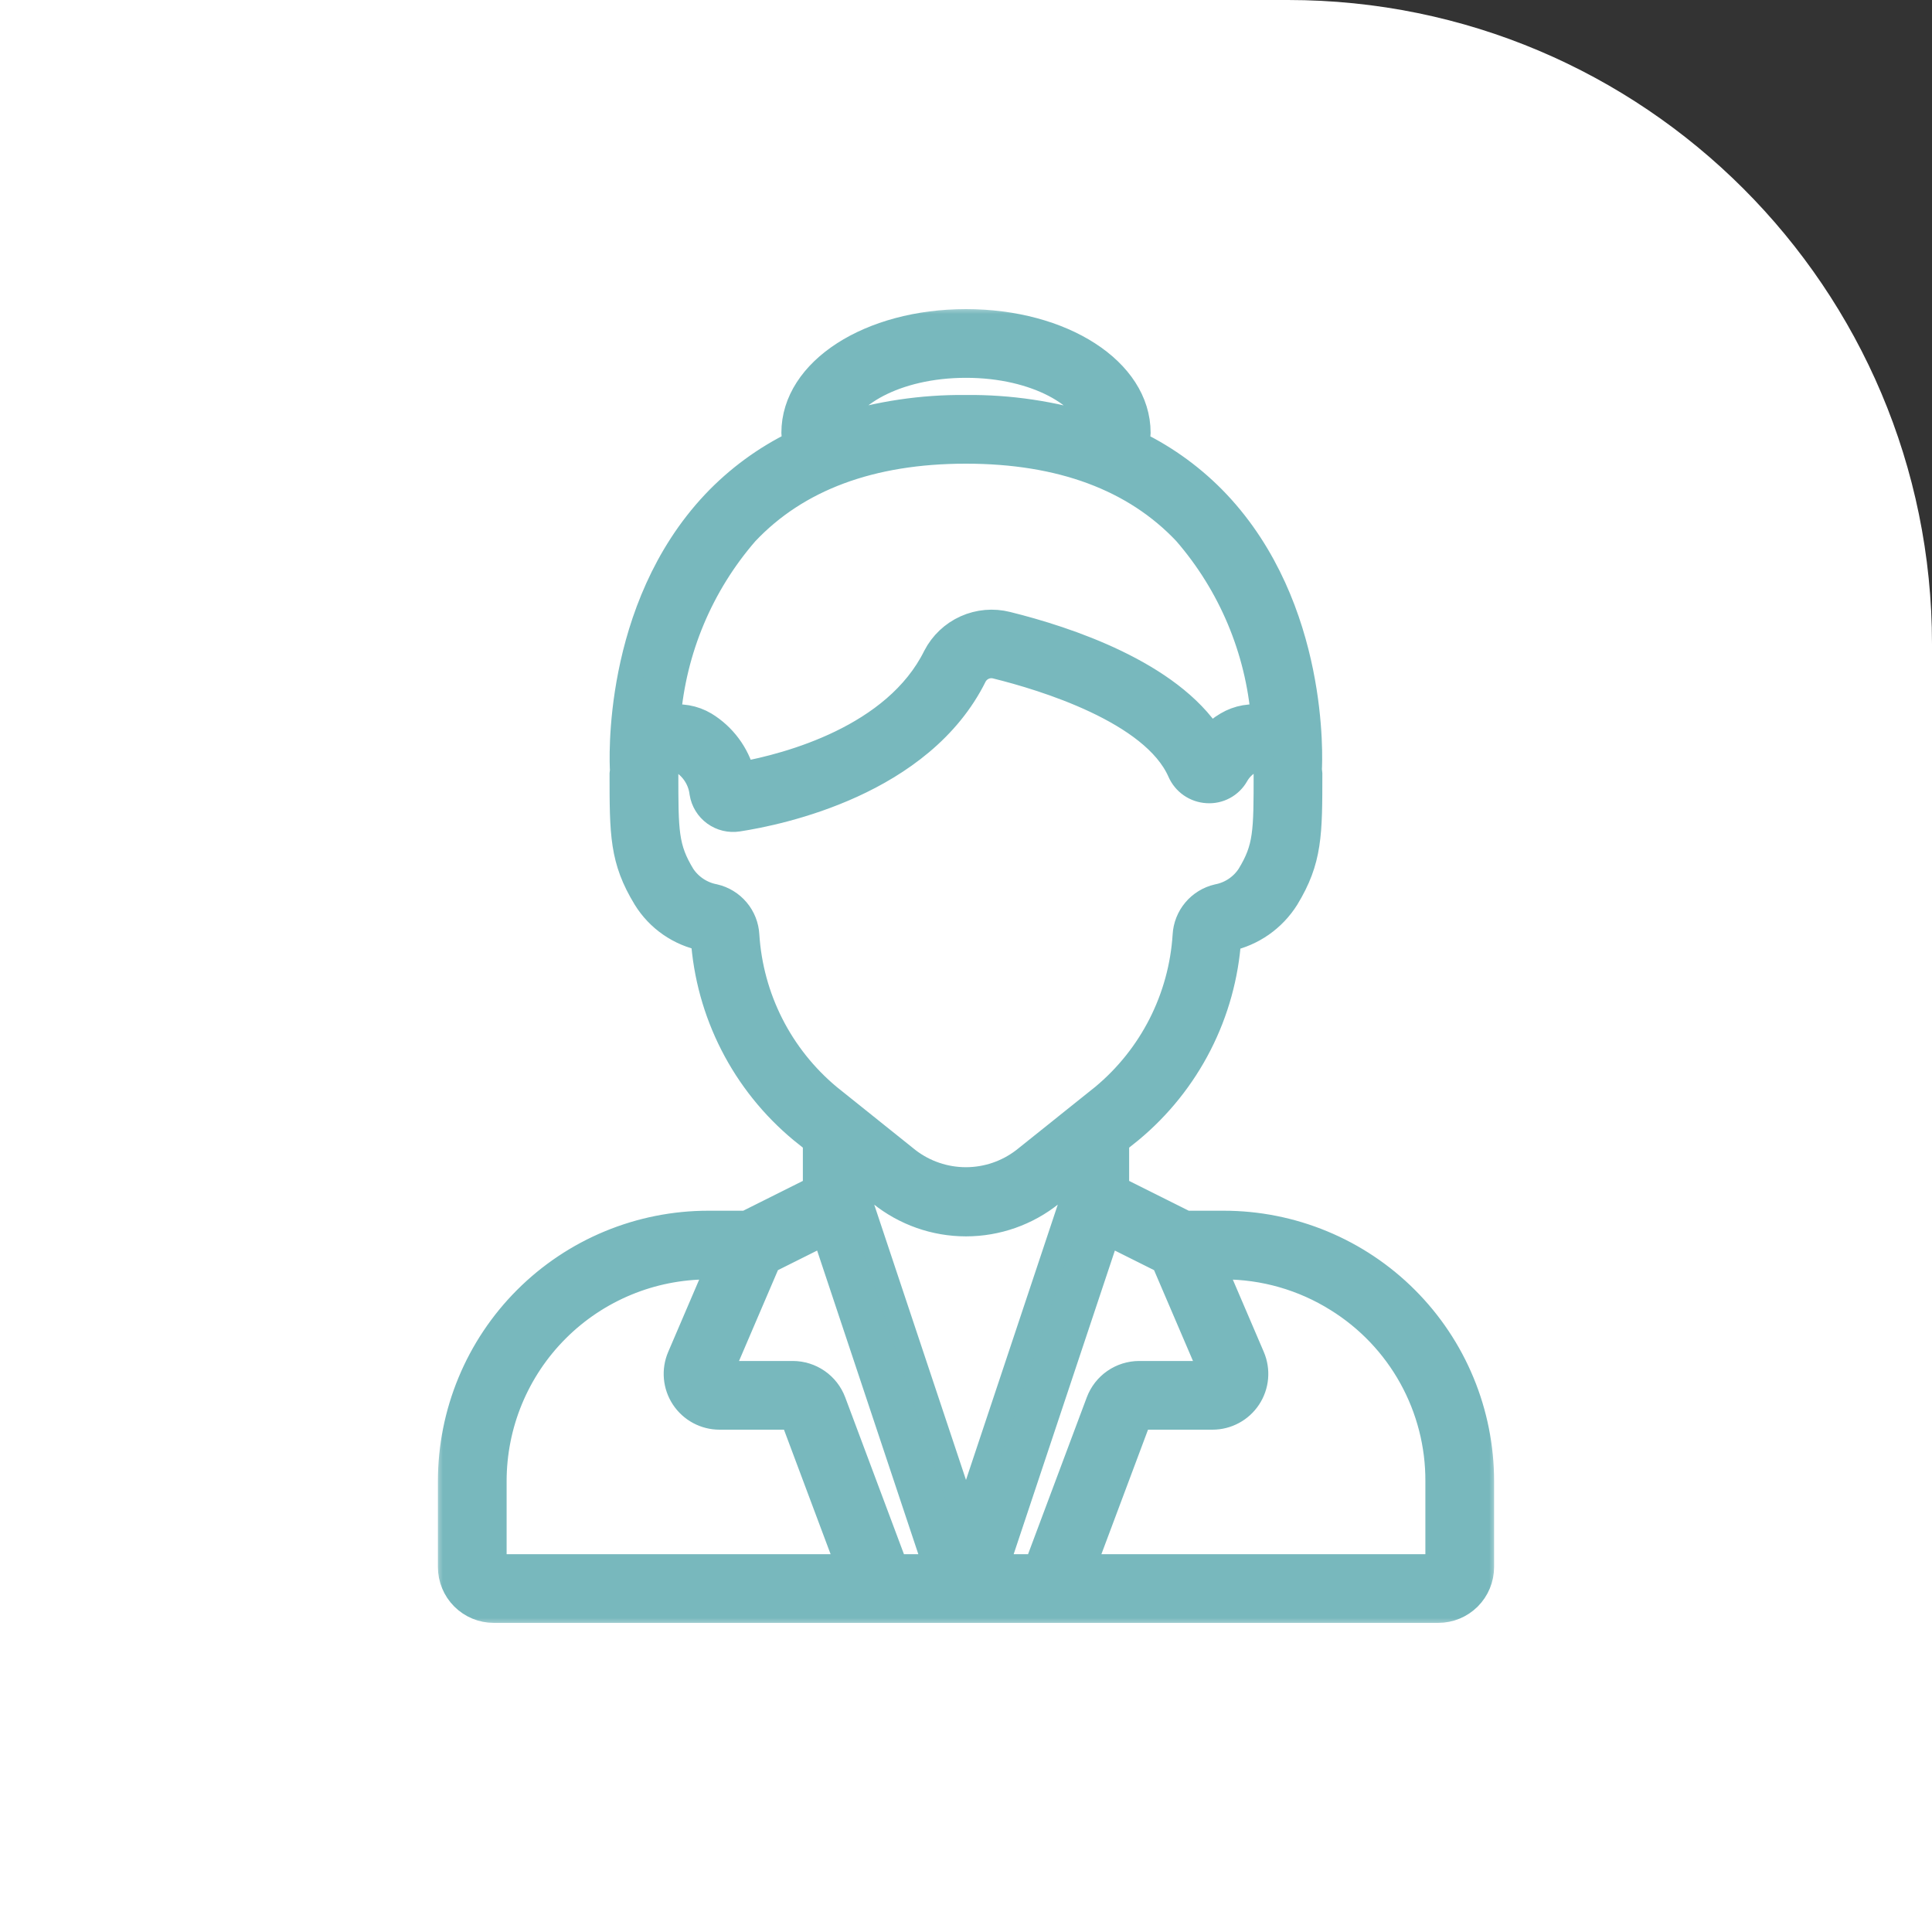
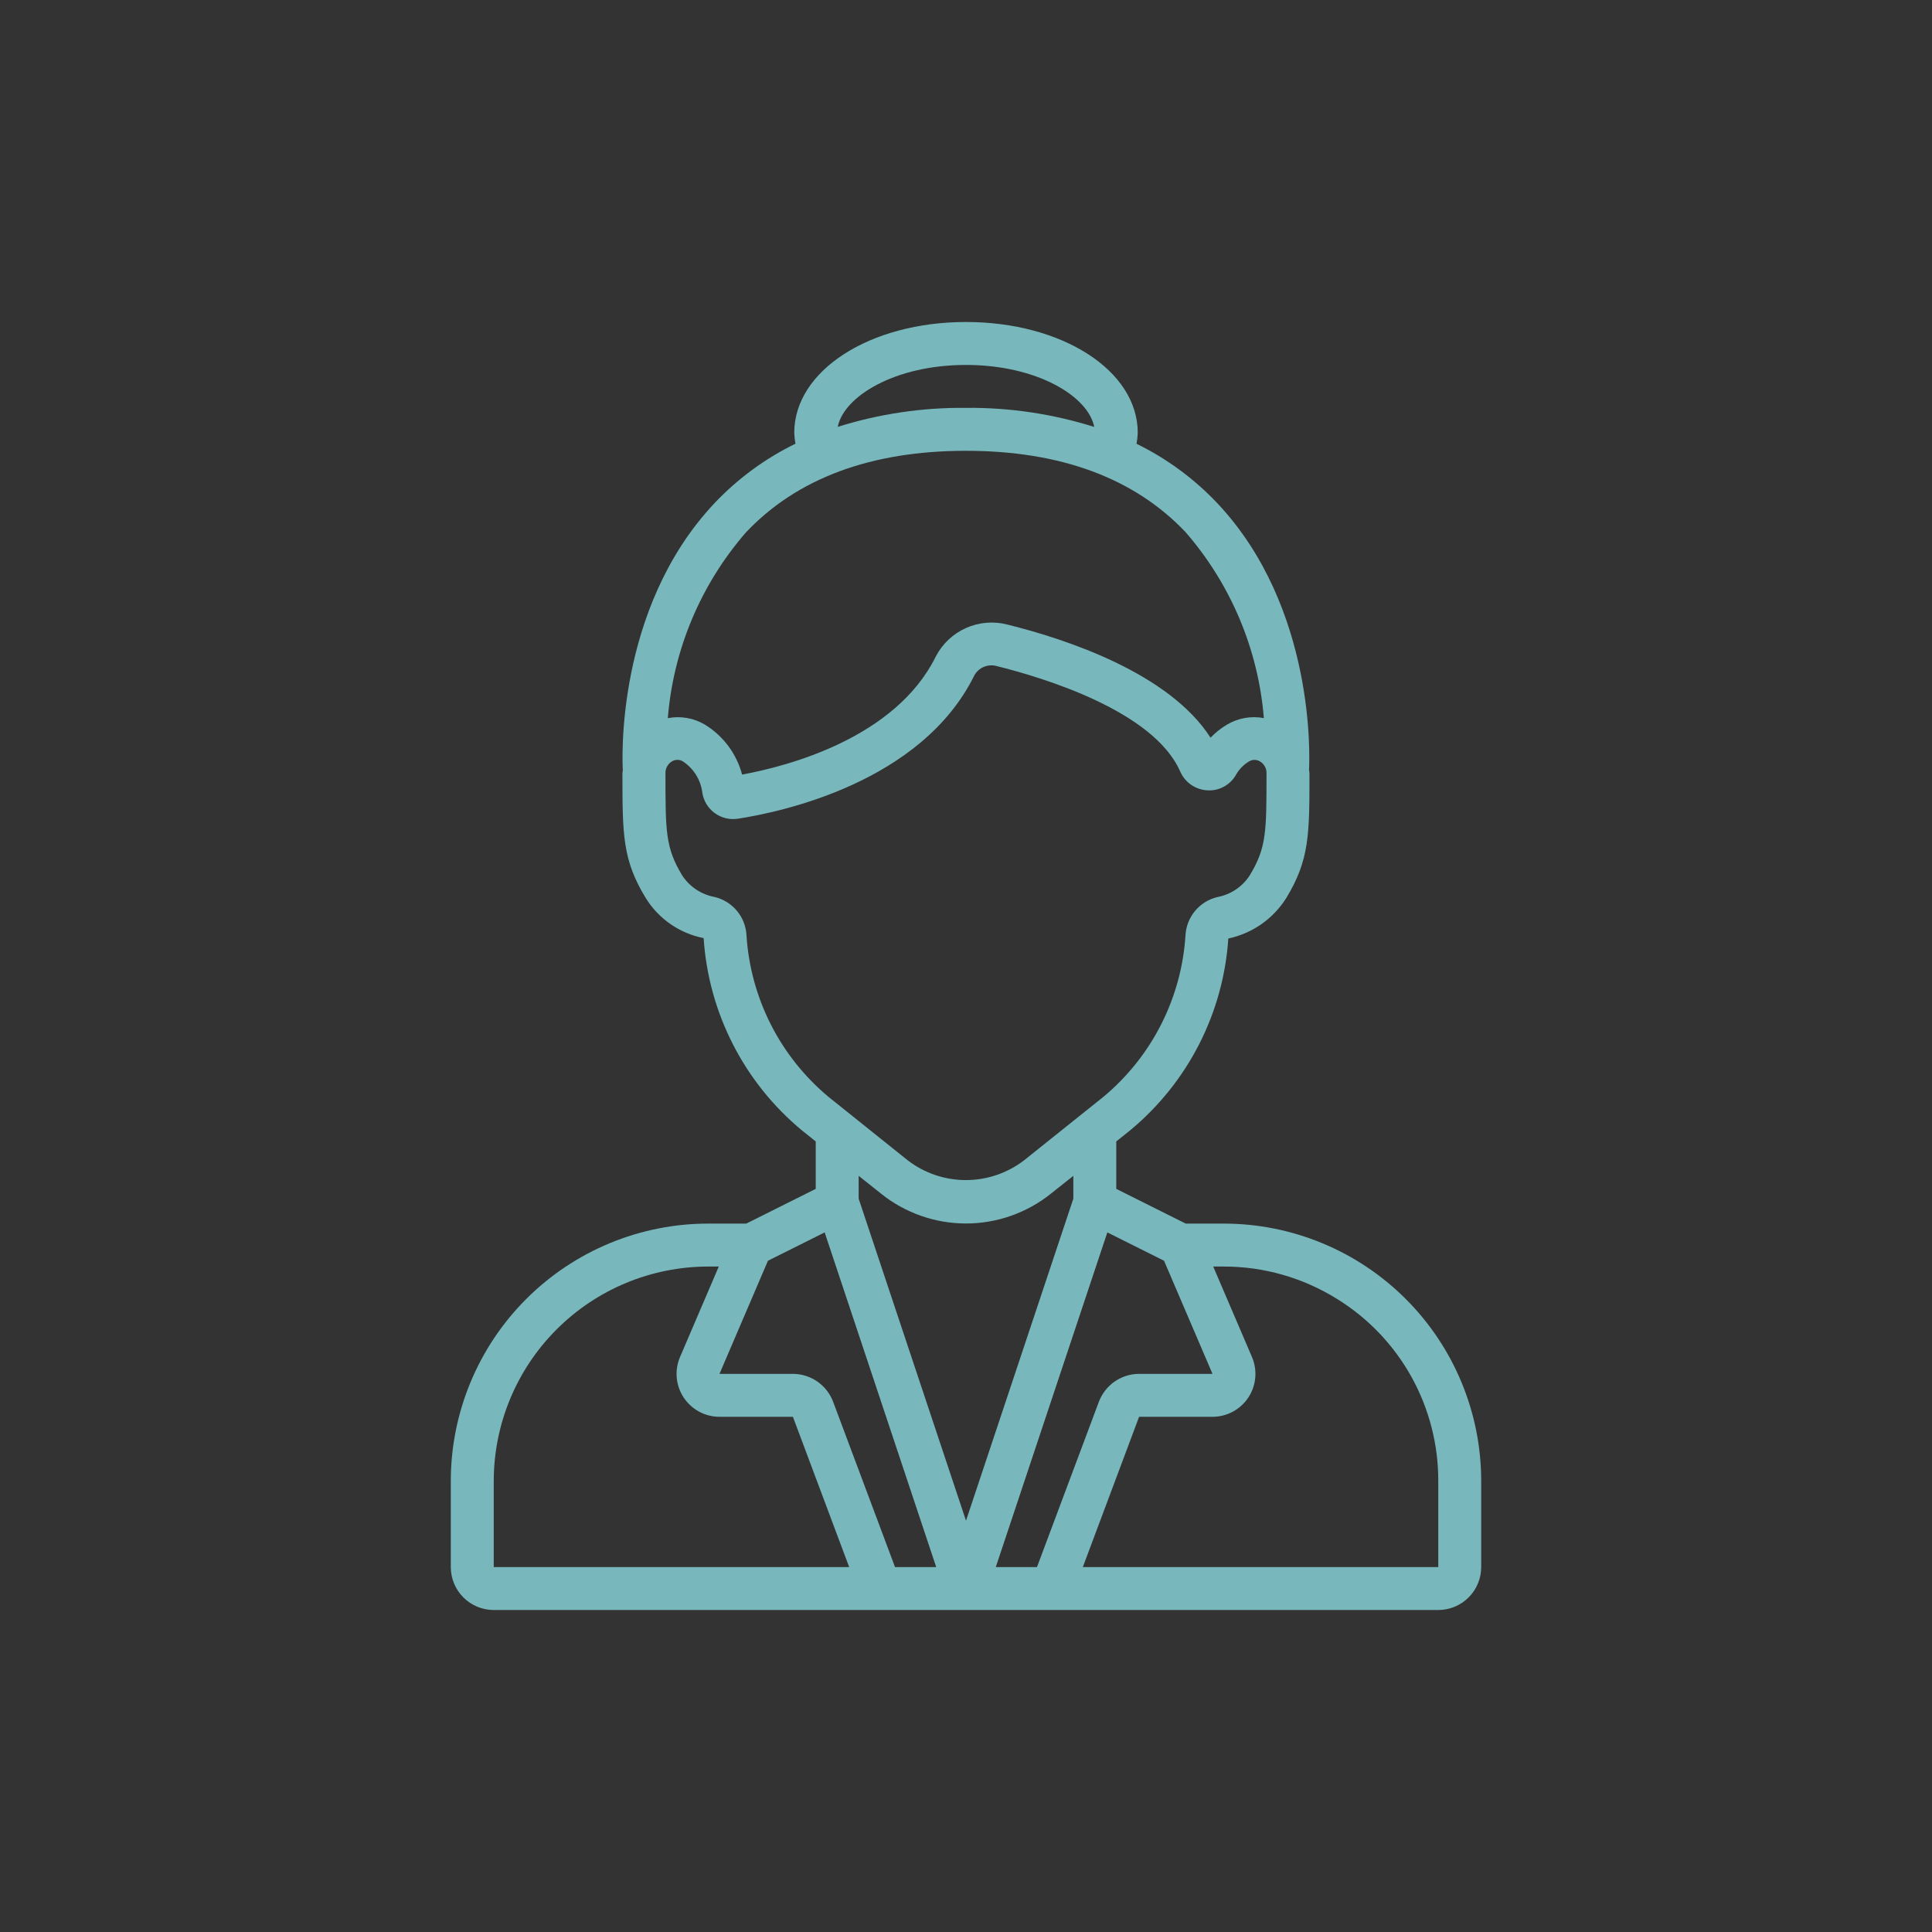
<svg xmlns="http://www.w3.org/2000/svg" width="120" height="120" viewBox="0 0 120 120" fill="none">
  <rect x="0" y="0" width="120" height="120" fill="#333333" stroke="none" />
-   <path d="M0 0H80C102.091 0 120 17.909 120 40V120H0V0Z" fill="white" />
  <mask id="path-2-outside-1_79_452" maskUnits="userSpaceOnUse" x="27" y="19" width="66" height="82" fill="black">
-     <rect fill="white" x="27" y="19" width="66" height="82" />
-     <path d="M30.667 100H89.333C90.041 100 90.719 99.719 91.219 99.219C91.719 98.719 92 98.041 92 97.333V92C92.001 89.899 91.588 87.817 90.784 85.876C89.981 83.934 88.802 82.17 87.316 80.684C85.83 79.198 84.066 78.019 82.124 77.216C80.183 76.412 78.101 75.999 76 76H73.648L69.333 73.843V70.897L70.208 70.196C71.977 68.729 73.429 66.916 74.475 64.87C75.521 62.823 76.14 60.585 76.293 58.292C77.031 58.135 77.73 57.832 78.349 57.4C78.967 56.967 79.492 56.415 79.893 55.776C81.333 53.405 81.333 51.829 81.333 48.023C81.333 47.948 81.309 47.879 81.305 47.805C81.339 47.22 81.755 37.776 75.607 31.252C74.17 29.732 72.471 28.483 70.592 27.564C70.634 27.338 70.659 27.11 70.667 26.88C70.667 23.023 65.981 20 60 20C54.019 20 49.333 23.023 49.333 26.88C49.341 27.108 49.366 27.335 49.408 27.559C47.524 28.478 45.821 29.729 44.38 31.252C38.167 37.844 38.659 47.431 38.684 47.835V47.855C38.684 47.912 38.661 47.965 38.661 48.023C38.661 51.829 38.661 53.405 40.107 55.776C40.502 56.416 41.026 56.968 41.645 57.397C42.264 57.825 42.965 58.122 43.704 58.267C43.855 60.564 44.473 62.807 45.52 64.858C46.567 66.909 48.02 68.725 49.792 70.196L50.667 70.897V73.843L46.352 76H44C41.899 75.999 39.818 76.412 37.876 77.216C35.934 78.02 34.17 79.198 32.684 80.684C31.198 82.17 30.02 83.934 29.216 85.876C28.412 87.818 27.999 89.899 28 92V97.333C28 98.041 28.281 98.719 28.781 99.219C29.281 99.719 29.959 100 30.667 100ZM55.591 97.333L51.747 87.067C51.555 86.559 51.214 86.121 50.768 85.811C50.322 85.502 49.792 85.335 49.249 85.333H44.689L47.699 78.307L51.221 76.547L58.149 97.333H55.591ZM68.779 76.547L72.301 78.307L75.311 85.333H70.751C70.208 85.335 69.678 85.502 69.232 85.811C68.786 86.121 68.445 86.559 68.253 87.067L64.409 97.333H61.851L68.779 76.547ZM83.067 80.692C84.99 81.884 86.576 83.55 87.673 85.529C88.77 87.509 89.342 89.737 89.333 92V97.333H67.256L70.751 88H75.311C75.752 88 76.186 87.89 76.574 87.681C76.963 87.472 77.293 87.17 77.536 86.802C77.779 86.433 77.927 86.01 77.966 85.571C78.005 85.132 77.935 84.689 77.761 84.284L75.355 78.667H76C78.499 78.663 80.949 79.365 83.067 80.692ZM60 22.667C64.431 22.667 67.6 24.628 67.964 26.517C65.388 25.707 62.7 25.307 60 25.333H59.977C57.284 25.308 54.603 25.706 52.033 26.513C52.408 24.624 55.573 22.667 60 22.667ZM46.32 33.081C49.496 29.711 54.096 28 59.992 28C65.888 28 70.475 29.705 73.651 33.067C76.454 36.298 78.153 40.339 78.501 44.603C77.717 44.454 76.906 44.596 76.219 45.003C75.84 45.227 75.494 45.501 75.189 45.819C72.617 41.819 66.284 39.712 62.551 38.788C61.697 38.571 60.794 38.65 59.99 39.011C59.187 39.372 58.529 39.995 58.124 40.777C55.619 45.844 48.94 47.587 46.093 48.111C45.751 46.817 44.922 45.705 43.78 45.007C43.088 44.596 42.269 44.453 41.479 44.607C41.824 40.347 43.52 36.31 46.32 33.081ZM46.365 58.085C46.335 57.526 46.124 56.991 45.763 56.563C45.402 56.134 44.911 55.834 44.365 55.709C43.963 55.633 43.58 55.476 43.24 55.249C42.899 55.022 42.607 54.73 42.381 54.388C41.333 52.657 41.333 51.675 41.333 48.023C41.329 47.874 41.365 47.728 41.437 47.599C41.509 47.469 41.615 47.361 41.743 47.287C41.845 47.227 41.961 47.196 42.079 47.195C42.198 47.195 42.316 47.229 42.417 47.292C42.749 47.511 43.029 47.799 43.238 48.138C43.447 48.476 43.579 48.856 43.625 49.251C43.707 49.755 43.985 50.207 44.399 50.507C44.813 50.806 45.328 50.93 45.833 50.851C48.444 50.451 57.216 48.633 60.515 41.955C60.647 41.714 60.857 41.525 61.111 41.419C61.364 41.313 61.646 41.297 61.911 41.372C64.781 42.084 71.644 44.145 73.305 47.919C73.449 48.25 73.682 48.535 73.978 48.742C74.275 48.948 74.623 49.068 74.984 49.088C75.342 49.112 75.699 49.035 76.014 48.865C76.329 48.695 76.59 48.439 76.767 48.127C76.962 47.783 77.242 47.495 77.581 47.292C77.683 47.23 77.8 47.198 77.919 47.198C78.038 47.198 78.154 47.23 78.256 47.292C78.384 47.367 78.49 47.474 78.562 47.604C78.634 47.733 78.669 47.88 78.665 48.028C78.665 51.68 78.665 52.663 77.609 54.393C77.385 54.735 77.093 55.029 76.752 55.256C76.412 55.483 76.029 55.639 75.627 55.715C75.082 55.842 74.594 56.142 74.234 56.57C73.875 56.998 73.664 57.531 73.633 58.089C73.511 60.02 72.996 61.905 72.121 63.63C71.245 65.355 70.027 66.883 68.541 68.121L63.608 72.068C62.571 72.865 61.3 73.297 59.993 73.297C58.685 73.297 57.414 72.865 56.377 72.068L51.453 68.123C49.968 66.883 48.75 65.354 47.875 63.628C47.001 61.902 46.487 60.016 46.365 58.085ZM54.715 74.133C56.213 75.337 58.077 75.993 59.999 75.993C61.92 75.993 63.785 75.337 65.283 74.133L66.667 73.033V74.452L60 94.452L53.333 74.452V73.033L54.715 74.133ZM30.667 92C30.667 88.464 32.071 85.072 34.572 82.572C37.072 80.071 40.464 78.667 44 78.667H44.645L42.239 84.283C42.065 84.688 41.994 85.131 42.033 85.57C42.073 86.01 42.22 86.433 42.463 86.801C42.706 87.169 43.037 87.472 43.425 87.681C43.814 87.89 44.248 88 44.689 88H49.249L52.744 97.333H30.667V92Z" />
-   </mask>
+     </mask>
  <path d="M30.667 100H89.333C90.041 100 90.719 99.719 91.219 99.219C91.719 98.719 92 98.041 92 97.333V92C92.001 89.899 91.588 87.817 90.784 85.876C89.981 83.934 88.802 82.17 87.316 80.684C85.83 79.198 84.066 78.019 82.124 77.216C80.183 76.412 78.101 75.999 76 76H73.648L69.333 73.843V70.897L70.208 70.196C71.977 68.729 73.429 66.916 74.475 64.87C75.521 62.823 76.14 60.585 76.293 58.292C77.031 58.135 77.73 57.832 78.349 57.4C78.967 56.967 79.492 56.415 79.893 55.776C81.333 53.405 81.333 51.829 81.333 48.023C81.333 47.948 81.309 47.879 81.305 47.805C81.339 47.22 81.755 37.776 75.607 31.252C74.17 29.732 72.471 28.483 70.592 27.564C70.634 27.338 70.659 27.11 70.667 26.88C70.667 23.023 65.981 20 60 20C54.019 20 49.333 23.023 49.333 26.88C49.341 27.108 49.366 27.335 49.408 27.559C47.524 28.478 45.821 29.729 44.38 31.252C38.167 37.844 38.659 47.431 38.684 47.835V47.855C38.684 47.912 38.661 47.965 38.661 48.023C38.661 51.829 38.661 53.405 40.107 55.776C40.502 56.416 41.026 56.968 41.645 57.397C42.264 57.825 42.965 58.122 43.704 58.267C43.855 60.564 44.473 62.807 45.52 64.858C46.567 66.909 48.02 68.725 49.792 70.196L50.667 70.897V73.843L46.352 76H44C41.899 75.999 39.818 76.412 37.876 77.216C35.934 78.02 34.17 79.198 32.684 80.684C31.198 82.17 30.02 83.934 29.216 85.876C28.412 87.818 27.999 89.899 28 92V97.333C28 98.041 28.281 98.719 28.781 99.219C29.281 99.719 29.959 100 30.667 100ZM55.591 97.333L51.747 87.067C51.555 86.559 51.214 86.121 50.768 85.811C50.322 85.502 49.792 85.335 49.249 85.333H44.689L47.699 78.307L51.221 76.547L58.149 97.333H55.591ZM68.779 76.547L72.301 78.307L75.311 85.333H70.751C70.208 85.335 69.678 85.502 69.232 85.811C68.786 86.121 68.445 86.559 68.253 87.067L64.409 97.333H61.851L68.779 76.547ZM83.067 80.692C84.99 81.884 86.576 83.55 87.673 85.529C88.77 87.509 89.342 89.737 89.333 92V97.333H67.256L70.751 88H75.311C75.752 88 76.186 87.89 76.574 87.681C76.963 87.472 77.293 87.17 77.536 86.802C77.779 86.433 77.927 86.01 77.966 85.571C78.005 85.132 77.935 84.689 77.761 84.284L75.355 78.667H76C78.499 78.663 80.949 79.365 83.067 80.692ZM60 22.667C64.431 22.667 67.6 24.628 67.964 26.517C65.388 25.707 62.7 25.307 60 25.333H59.977C57.284 25.308 54.603 25.706 52.033 26.513C52.408 24.624 55.573 22.667 60 22.667ZM46.32 33.081C49.496 29.711 54.096 28 59.992 28C65.888 28 70.475 29.705 73.651 33.067C76.454 36.298 78.153 40.339 78.501 44.603C77.717 44.454 76.906 44.596 76.219 45.003C75.84 45.227 75.494 45.501 75.189 45.819C72.617 41.819 66.284 39.712 62.551 38.788C61.697 38.571 60.794 38.65 59.99 39.011C59.187 39.372 58.529 39.995 58.124 40.777C55.619 45.844 48.94 47.587 46.093 48.111C45.751 46.817 44.922 45.705 43.78 45.007C43.088 44.596 42.269 44.453 41.479 44.607C41.824 40.347 43.52 36.31 46.32 33.081ZM46.365 58.085C46.335 57.526 46.124 56.991 45.763 56.563C45.402 56.134 44.911 55.834 44.365 55.709C43.963 55.633 43.58 55.476 43.24 55.249C42.899 55.022 42.607 54.73 42.381 54.388C41.333 52.657 41.333 51.675 41.333 48.023C41.329 47.874 41.365 47.728 41.437 47.599C41.509 47.469 41.615 47.361 41.743 47.287C41.845 47.227 41.961 47.196 42.079 47.195C42.198 47.195 42.316 47.229 42.417 47.292C42.749 47.511 43.029 47.799 43.238 48.138C43.447 48.476 43.579 48.856 43.625 49.251C43.707 49.755 43.985 50.207 44.399 50.507C44.813 50.806 45.328 50.93 45.833 50.851C48.444 50.451 57.216 48.633 60.515 41.955C60.647 41.714 60.857 41.525 61.111 41.419C61.364 41.313 61.646 41.297 61.911 41.372C64.781 42.084 71.644 44.145 73.305 47.919C73.449 48.25 73.682 48.535 73.978 48.742C74.275 48.948 74.623 49.068 74.984 49.088C75.342 49.112 75.699 49.035 76.014 48.865C76.329 48.695 76.59 48.439 76.767 48.127C76.962 47.783 77.242 47.495 77.581 47.292C77.683 47.23 77.8 47.198 77.919 47.198C78.038 47.198 78.154 47.23 78.256 47.292C78.384 47.367 78.49 47.474 78.562 47.604C78.634 47.733 78.669 47.88 78.665 48.028C78.665 51.68 78.665 52.663 77.609 54.393C77.385 54.735 77.093 55.029 76.752 55.256C76.412 55.483 76.029 55.639 75.627 55.715C75.082 55.842 74.594 56.142 74.234 56.57C73.875 56.998 73.664 57.531 73.633 58.089C73.511 60.02 72.996 61.905 72.121 63.63C71.245 65.355 70.027 66.883 68.541 68.121L63.608 72.068C62.571 72.865 61.3 73.297 59.993 73.297C58.685 73.297 57.414 72.865 56.377 72.068L51.453 68.123C49.968 66.883 48.75 65.354 47.875 63.628C47.001 61.902 46.487 60.016 46.365 58.085ZM54.715 74.133C56.213 75.337 58.077 75.993 59.999 75.993C61.92 75.993 63.785 75.337 65.283 74.133L66.667 73.033V74.452L60 94.452L53.333 74.452V73.033L54.715 74.133ZM30.667 92C30.667 88.464 32.071 85.072 34.572 82.572C37.072 80.071 40.464 78.667 44 78.667H44.645L42.239 84.283C42.065 84.688 41.994 85.131 42.033 85.57C42.073 86.01 42.22 86.433 42.463 86.801C42.706 87.169 43.037 87.472 43.425 87.681C43.814 87.89 44.248 88 44.689 88H49.249L52.744 97.333H30.667V92Z" fill="#78B8BD" />
-   <path d="M30.667 100H89.333C90.041 100 90.719 99.719 91.219 99.219C91.719 98.719 92 98.041 92 97.333V92C92.001 89.899 91.588 87.817 90.784 85.876C89.981 83.934 88.802 82.17 87.316 80.684C85.83 79.198 84.066 78.019 82.124 77.216C80.183 76.412 78.101 75.999 76 76H73.648L69.333 73.843V70.897L70.208 70.196C71.977 68.729 73.429 66.916 74.475 64.87C75.521 62.823 76.14 60.585 76.293 58.292C77.031 58.135 77.73 57.832 78.349 57.4C78.967 56.967 79.492 56.415 79.893 55.776C81.333 53.405 81.333 51.829 81.333 48.023C81.333 47.948 81.309 47.879 81.305 47.805C81.339 47.22 81.755 37.776 75.607 31.252C74.17 29.732 72.471 28.483 70.592 27.564C70.634 27.338 70.659 27.11 70.667 26.88C70.667 23.023 65.981 20 60 20C54.019 20 49.333 23.023 49.333 26.88C49.341 27.108 49.366 27.335 49.408 27.559C47.524 28.478 45.821 29.729 44.38 31.252C38.167 37.844 38.659 47.431 38.684 47.835V47.855C38.684 47.912 38.661 47.965 38.661 48.023C38.661 51.829 38.661 53.405 40.107 55.776C40.502 56.416 41.026 56.968 41.645 57.397C42.264 57.825 42.965 58.122 43.704 58.267C43.855 60.564 44.473 62.807 45.52 64.858C46.567 66.909 48.02 68.725 49.792 70.196L50.667 70.897V73.843L46.352 76H44C41.899 75.999 39.818 76.412 37.876 77.216C35.934 78.02 34.17 79.198 32.684 80.684C31.198 82.17 30.02 83.934 29.216 85.876C28.412 87.818 27.999 89.899 28 92V97.333C28 98.041 28.281 98.719 28.781 99.219C29.281 99.719 29.959 100 30.667 100ZM55.591 97.333L51.747 87.067C51.555 86.559 51.214 86.121 50.768 85.811C50.322 85.502 49.792 85.335 49.249 85.333H44.689L47.699 78.307L51.221 76.547L58.149 97.333H55.591ZM68.779 76.547L72.301 78.307L75.311 85.333H70.751C70.208 85.335 69.678 85.502 69.232 85.811C68.786 86.121 68.445 86.559 68.253 87.067L64.409 97.333H61.851L68.779 76.547ZM83.067 80.692C84.99 81.884 86.576 83.55 87.673 85.529C88.77 87.509 89.342 89.737 89.333 92V97.333H67.256L70.751 88H75.311C75.752 88 76.186 87.89 76.574 87.681C76.963 87.472 77.293 87.17 77.536 86.802C77.779 86.433 77.927 86.01 77.966 85.571C78.005 85.132 77.935 84.689 77.761 84.284L75.355 78.667H76C78.499 78.663 80.949 79.365 83.067 80.692ZM60 22.667C64.431 22.667 67.6 24.628 67.964 26.517C65.388 25.707 62.7 25.307 60 25.333H59.977C57.284 25.308 54.603 25.706 52.033 26.513C52.408 24.624 55.573 22.667 60 22.667ZM46.32 33.081C49.496 29.711 54.096 28 59.992 28C65.888 28 70.475 29.705 73.651 33.067C76.454 36.298 78.153 40.339 78.501 44.603C77.717 44.454 76.906 44.596 76.219 45.003C75.84 45.227 75.494 45.501 75.189 45.819C72.617 41.819 66.284 39.712 62.551 38.788C61.697 38.571 60.794 38.65 59.99 39.011C59.187 39.372 58.529 39.995 58.124 40.777C55.619 45.844 48.94 47.587 46.093 48.111C45.751 46.817 44.922 45.705 43.78 45.007C43.088 44.596 42.269 44.453 41.479 44.607C41.824 40.347 43.52 36.31 46.32 33.081ZM46.365 58.085C46.335 57.526 46.124 56.991 45.763 56.563C45.402 56.134 44.911 55.834 44.365 55.709C43.963 55.633 43.58 55.476 43.24 55.249C42.899 55.022 42.607 54.73 42.381 54.388C41.333 52.657 41.333 51.675 41.333 48.023C41.329 47.874 41.365 47.728 41.437 47.599C41.509 47.469 41.615 47.361 41.743 47.287C41.845 47.227 41.961 47.196 42.079 47.195C42.198 47.195 42.316 47.229 42.417 47.292C42.749 47.511 43.029 47.799 43.238 48.138C43.447 48.476 43.579 48.856 43.625 49.251C43.707 49.755 43.985 50.207 44.399 50.507C44.813 50.806 45.328 50.93 45.833 50.851C48.444 50.451 57.216 48.633 60.515 41.955C60.647 41.714 60.857 41.525 61.111 41.419C61.364 41.313 61.646 41.297 61.911 41.372C64.781 42.084 71.644 44.145 73.305 47.919C73.449 48.25 73.682 48.535 73.978 48.742C74.275 48.948 74.623 49.068 74.984 49.088C75.342 49.112 75.699 49.035 76.014 48.865C76.329 48.695 76.59 48.439 76.767 48.127C76.962 47.783 77.242 47.495 77.581 47.292C77.683 47.23 77.8 47.198 77.919 47.198C78.038 47.198 78.154 47.23 78.256 47.292C78.384 47.367 78.49 47.474 78.562 47.604C78.634 47.733 78.669 47.88 78.665 48.028C78.665 51.68 78.665 52.663 77.609 54.393C77.385 54.735 77.093 55.029 76.752 55.256C76.412 55.483 76.029 55.639 75.627 55.715C75.082 55.842 74.594 56.142 74.234 56.57C73.875 56.998 73.664 57.531 73.633 58.089C73.511 60.02 72.996 61.905 72.121 63.63C71.245 65.355 70.027 66.883 68.541 68.121L63.608 72.068C62.571 72.865 61.3 73.297 59.993 73.297C58.685 73.297 57.414 72.865 56.377 72.068L51.453 68.123C49.968 66.883 48.75 65.354 47.875 63.628C47.001 61.902 46.487 60.016 46.365 58.085ZM54.715 74.133C56.213 75.337 58.077 75.993 59.999 75.993C61.92 75.993 63.785 75.337 65.283 74.133L66.667 73.033V74.452L60 94.452L53.333 74.452V73.033L54.715 74.133ZM30.667 92C30.667 88.464 32.071 85.072 34.572 82.572C37.072 80.071 40.464 78.667 44 78.667H44.645L42.239 84.283C42.065 84.688 41.994 85.131 42.033 85.57C42.073 86.01 42.22 86.433 42.463 86.801C42.706 87.169 43.037 87.472 43.425 87.681C43.814 87.89 44.248 88 44.689 88H49.249L52.744 97.333H30.667V92Z" stroke="#78B8BD" stroke-width="1.6" mask="url(#path-2-outside-1_79_452)" />
</svg>